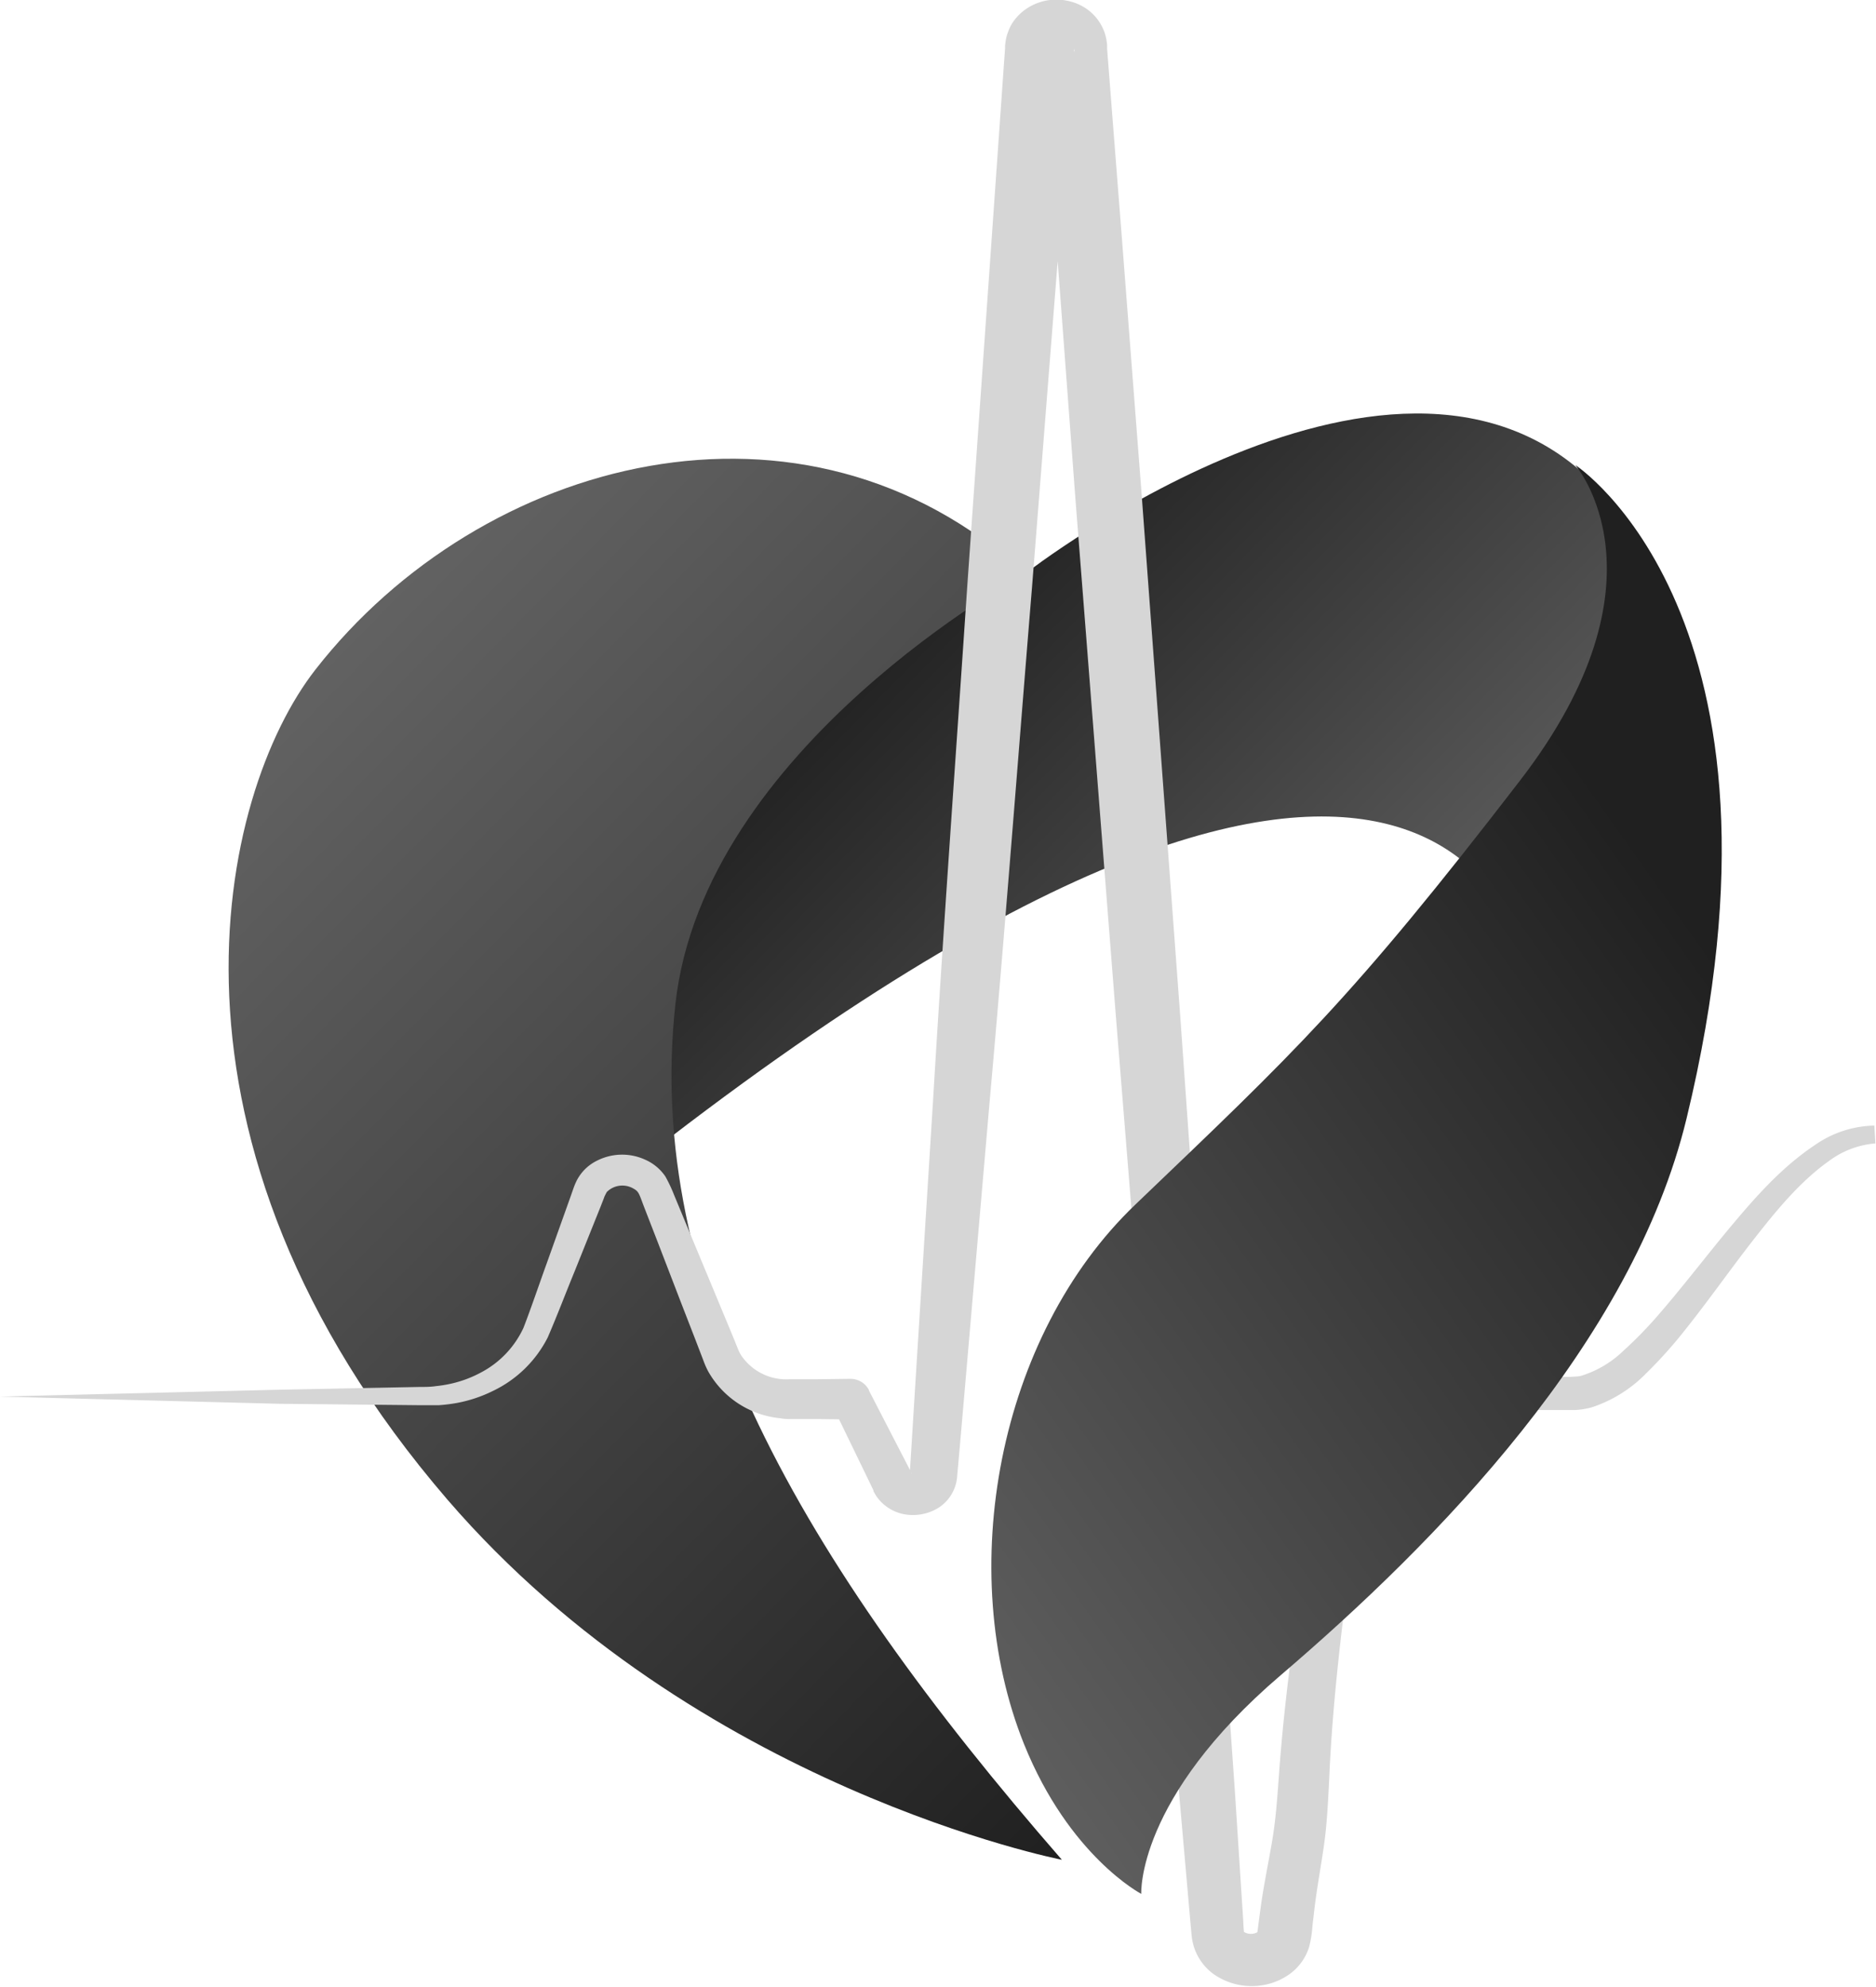
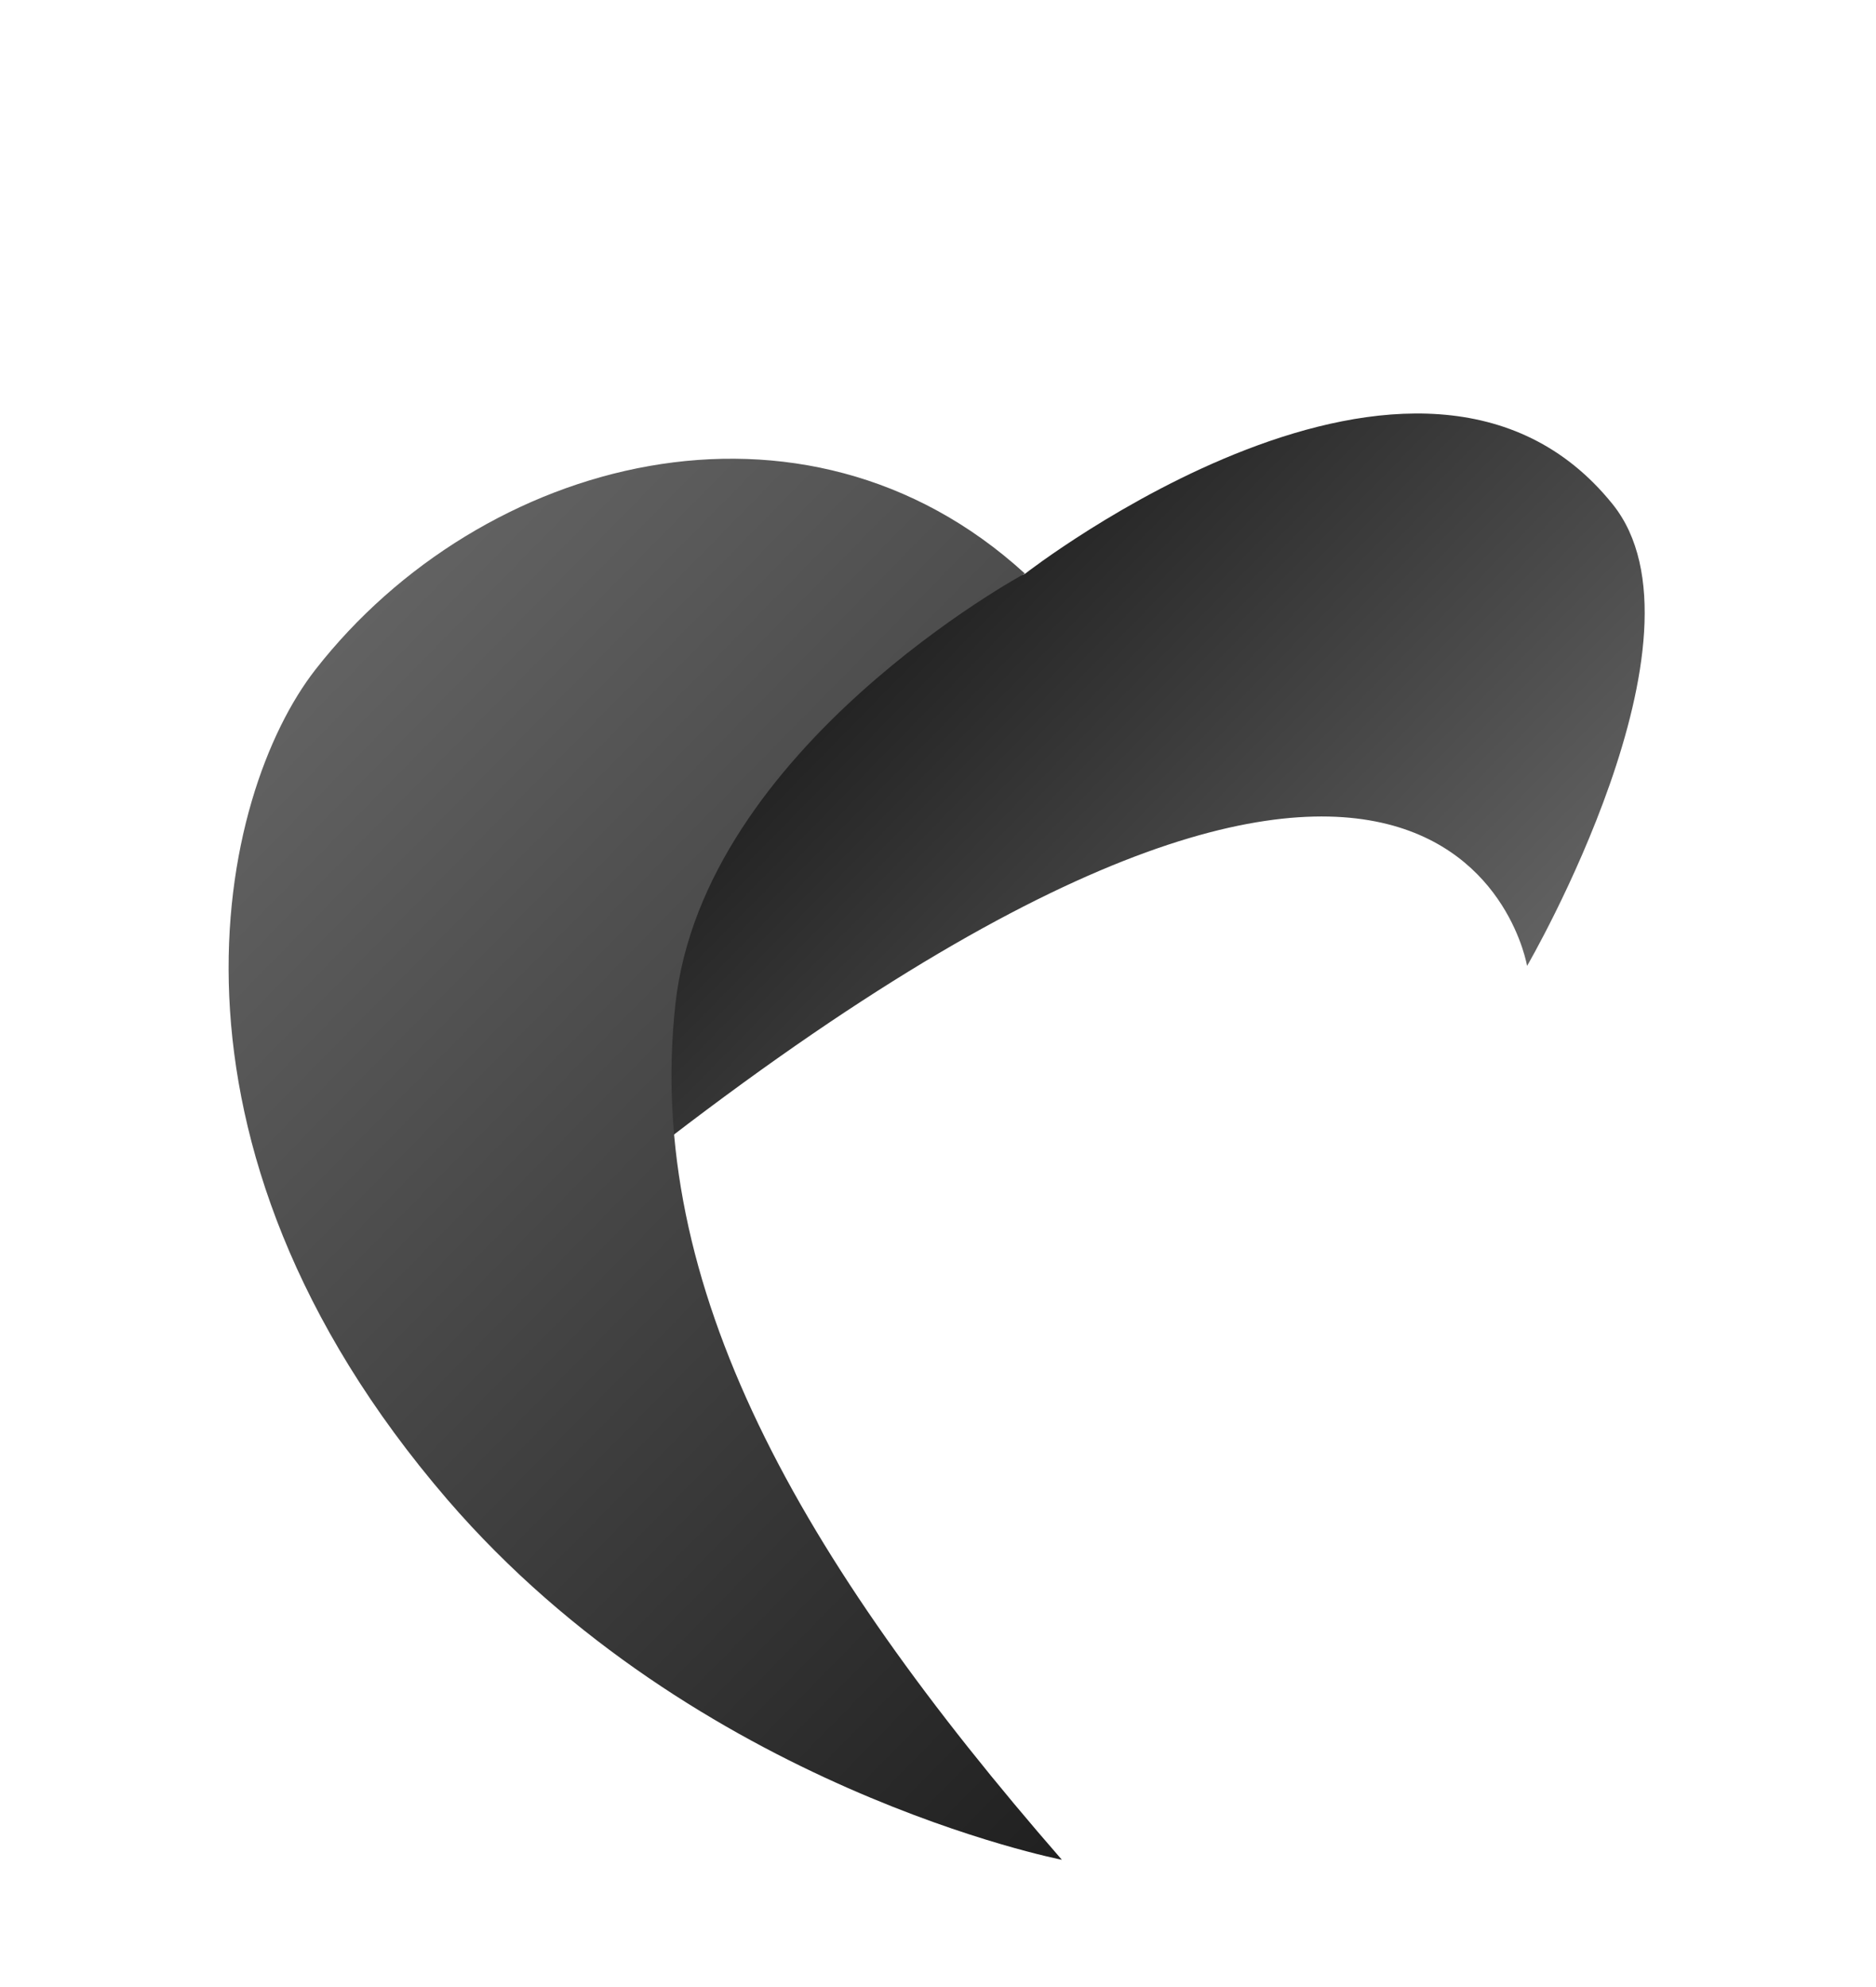
<svg xmlns="http://www.w3.org/2000/svg" xmlns:xlink="http://www.w3.org/1999/xlink" id="katman_1" data-name="katman 1" viewBox="0 0 223.93 237.15">
  <defs>
    <style>.cls-1{fill:url(#linear-gradient);}.cls-2{fill:url(#linear-gradient-2);}.cls-3{fill:#d6d6d6;}.cls-4{fill:url(#linear-gradient-3);}</style>
    <linearGradient id="linear-gradient" x1="1645.55" y1="-2987.51" x2="1730.31" y2="-2987.51" gradientTransform="translate(3496.71 -794.43) rotate(-135.52)" gradientUnits="userSpaceOnUse">
      <stop offset="0" stop-color="#626262" />
      <stop offset="1" stop-color="#202020" />
    </linearGradient>
    <linearGradient id="linear-gradient-2" x1="1610.41" y1="-3034.09" x2="1773.95" y2="-3034.09" gradientTransform="translate(3496.71 -794.43) rotate(-135.52)" gradientUnits="userSpaceOnUse">
      <stop offset="0" stop-color="#202020" />
      <stop offset="1" stop-color="#626262" />
    </linearGradient>
    <linearGradient id="linear-gradient-3" x1="586.37" y1="-3720.13" x2="594.01" y2="-3589.11" gradientTransform="matrix(-0.53, -0.85, 0.85, -0.53, 3639.61, -1226.98)" xlink:href="#linear-gradient" />
  </defs>
  <title>sb_enabiz_logo_eng_</title>
  <path class="cls-1" d="M247.32,165.73s-9.12-54.93-111.83,28c0,0-4.06-57,51.88-74.79,0,0,47.18-36.82,70.14-8.35C270.24,126.33,247.32,165.73,247.32,165.73Z" transform="translate(-65.04 -50.43)" />
  <path class="cls-2" d="M187.37,118.89s-38.34,20.7-41.71,51.4c-3.69,33.63,14.75,66.1,46.13,102.14,0,0-43.63-8.5-73.35-43C81.6,186.61,91.1,145.2,102.7,130.35,122.49,105,160.93,94.74,187.37,118.89Z" transform="translate(-65.04 -50.43)" />
-   <path class="cls-3" d="M288.9,186.92a10.69,10.69,0,0,0-5.56,2.11c-3.45,2.45-6.28,5.91-9,9.39s-5.3,7.18-8.15,10.75a53.52,53.52,0,0,1-4.65,5.19,16.09,16.09,0,0,1-6.49,4.06,9.38,9.38,0,0,1-1.94.32l-1.84,0-3.37,0-6.73.08-13.46.17,2.26-1.76a269.72,269.72,0,0,0-5.05,30.28c-.56,5.13-1,10.12-1.22,15.31-.13,2.51-.25,5.3-.64,8s-.85,5.12-1.14,7.63l-.22,1.87a13.51,13.51,0,0,1-.39,2.5,6.32,6.32,0,0,1-2.14,3.11,7.55,7.55,0,0,1-3.09,1.41,7.92,7.92,0,0,1-6.27-1.33,6.47,6.47,0,0,1-2.24-3.13,7.68,7.68,0,0,1-.25-1.06l-.07-.64-.09-1-1.36-15.47-2.55-30.93-5-61.88-4.84-61.9-2.31-30.95-1.15-15.48-.28-3.87-.15-1.93-.07-1,0-.48a1.53,1.53,0,0,0,.11.52,2.3,2.3,0,0,0,.79,1.11,1.82,1.82,0,0,0,.74.35,1.53,1.53,0,0,0,1.24-.29,2.19,2.19,0,0,0,.46-.42,2.78,2.78,0,0,0,.46-.84c.16-.68,0-.24,0-.13,0,.41.05-.42,0-.29v.12l0,.24-.15,1.93-4.87,61.9c-1.69,20.62-3.25,41.26-5.1,61.87l-2.67,30.93-.67,7.73-.34,3.87-.18,2a4.86,4.86,0,0,1-2.3,3.58,5.8,5.8,0,0,1-3.54.78,5.2,5.2,0,0,1-3.53-1.89,4.06,4.06,0,0,1-.42-.61l-.18-.32,0-.11-.11-.22-.42-.87-.85-1.75-3.39-7,2.24,1.39-4.17-.05-2.09,0h-1c-.43,0-.86,0-1.29-.09a11.12,11.12,0,0,1-8.62-5.55,9.8,9.8,0,0,1-.53-1.16l-.38-1-.75-1.95-1.51-3.89-3-7.79-1.51-3.89c-.62-1.63-.61-1.84-1.34-2.23a2.62,2.62,0,0,0-3.1.44,3.8,3.8,0,0,0-.22.42l-.06.11c.11-.26,0,0,0,0l-.09.25-.39,1-3.11,7.75c-1.08,2.63-2,5.08-3.19,7.84a14.18,14.18,0,0,1-6.51,6.37,16.54,16.54,0,0,1-4.27,1.44,20,20,0,0,1-2.25.28c-.7,0-1.46,0-2.15,0L98.43,218,65,217.14l33.39-.82,16.7-.33c.69,0,1.33,0,2-.1a15.84,15.84,0,0,0,1.87-.31,14,14,0,0,0,3.57-1.36,11.43,11.43,0,0,0,5-5.3c.92-2.38,1.86-5.17,2.79-7.74l2.81-7.87.35-1,.09-.25.16-.39c.09-.17.12-.28.25-.5a5.37,5.37,0,0,1,2.36-2.21,6.61,6.61,0,0,1,5.71-.1,5.66,5.66,0,0,1,2.41,2,17.88,17.88,0,0,1,1.05,2.23l1.6,3.86,3.21,7.71,1.6,3.85.8,1.93.4,1a5,5,0,0,0,.36.73,6.5,6.5,0,0,0,5,2.9,7,7,0,0,0,.8,0h1l2.09,0,4.17-.05a2.48,2.48,0,0,1,2.22,1.33l0,.06,3.56,6.9.89,1.72.44.86.12.22,0,.11c-.22-.4,0,0-.06-.11s.26.41.14.18c-.28-.35-.19-.16-.14-.21a.65.65,0,0,0,.18,0s-.27.24-.27.43l.12-1.85.24-3.87.48-7.75,1.94-31c1.23-20.66,2.73-41.3,4.12-61.95l4.35-61.93.14-1.94v-.36l.07-.53a4.91,4.91,0,0,1,.28-1.06,5.1,5.1,0,0,1,.95-1.67,5.85,5.85,0,0,1,1.17-1.07,6.38,6.38,0,0,1,5-1,6.11,6.11,0,0,1,2.5,1.13,5.79,5.79,0,0,1,1.91,2.66,6.51,6.51,0,0,1,.3,1.47l0,.48.08,1,.15,1.93.3,3.87,1.21,15.47,2.39,31,4.58,61.92,4.39,61.92,2.16,31,1,15.49c0,.51.13,1.71.07,1.17,0,0-.07-.06,0,0a1.6,1.6,0,0,0,1.12.21,1.35,1.35,0,0,0,.47-.17c0,.21.12-.74.19-1.32l.27-2c.38-2.62.94-5.29,1.34-7.69s.58-4.81.77-7.46c.36-5.14.94-10.46,1.63-15.6a273.57,273.57,0,0,1,5.92-30.79v0a2.31,2.31,0,0,1,2.26-1.73l13.46.16,6.73.08,3.37.05,1.51,0,.84-.05a3,3,0,0,0,.54-.12,12.64,12.64,0,0,0,4.87-2.93,49.81,49.81,0,0,0,4.5-4.66c2.88-3.34,5.59-6.92,8.51-10.4s6-6.95,9.95-9.57a12.8,12.8,0,0,1,7-2.26" transform="translate(-65.04 -50.43)" />
-   <path class="cls-4" d="M200.58,194.2c19-18.19,25.68-24.33,45.91-50.61,18.48-24,6.58-37.66,6.58-37.66s27.81,18.11,13.29,78c-6.49,26.83-29.91,50.62-48.45,66.47-17.27,14.75-16.64,26.1-16.64,26.1s-8.6-4.48-14-17.89C179,238,184.11,209.94,200.58,194.2Z" transform="translate(-65.04 -50.43)" />
</svg>